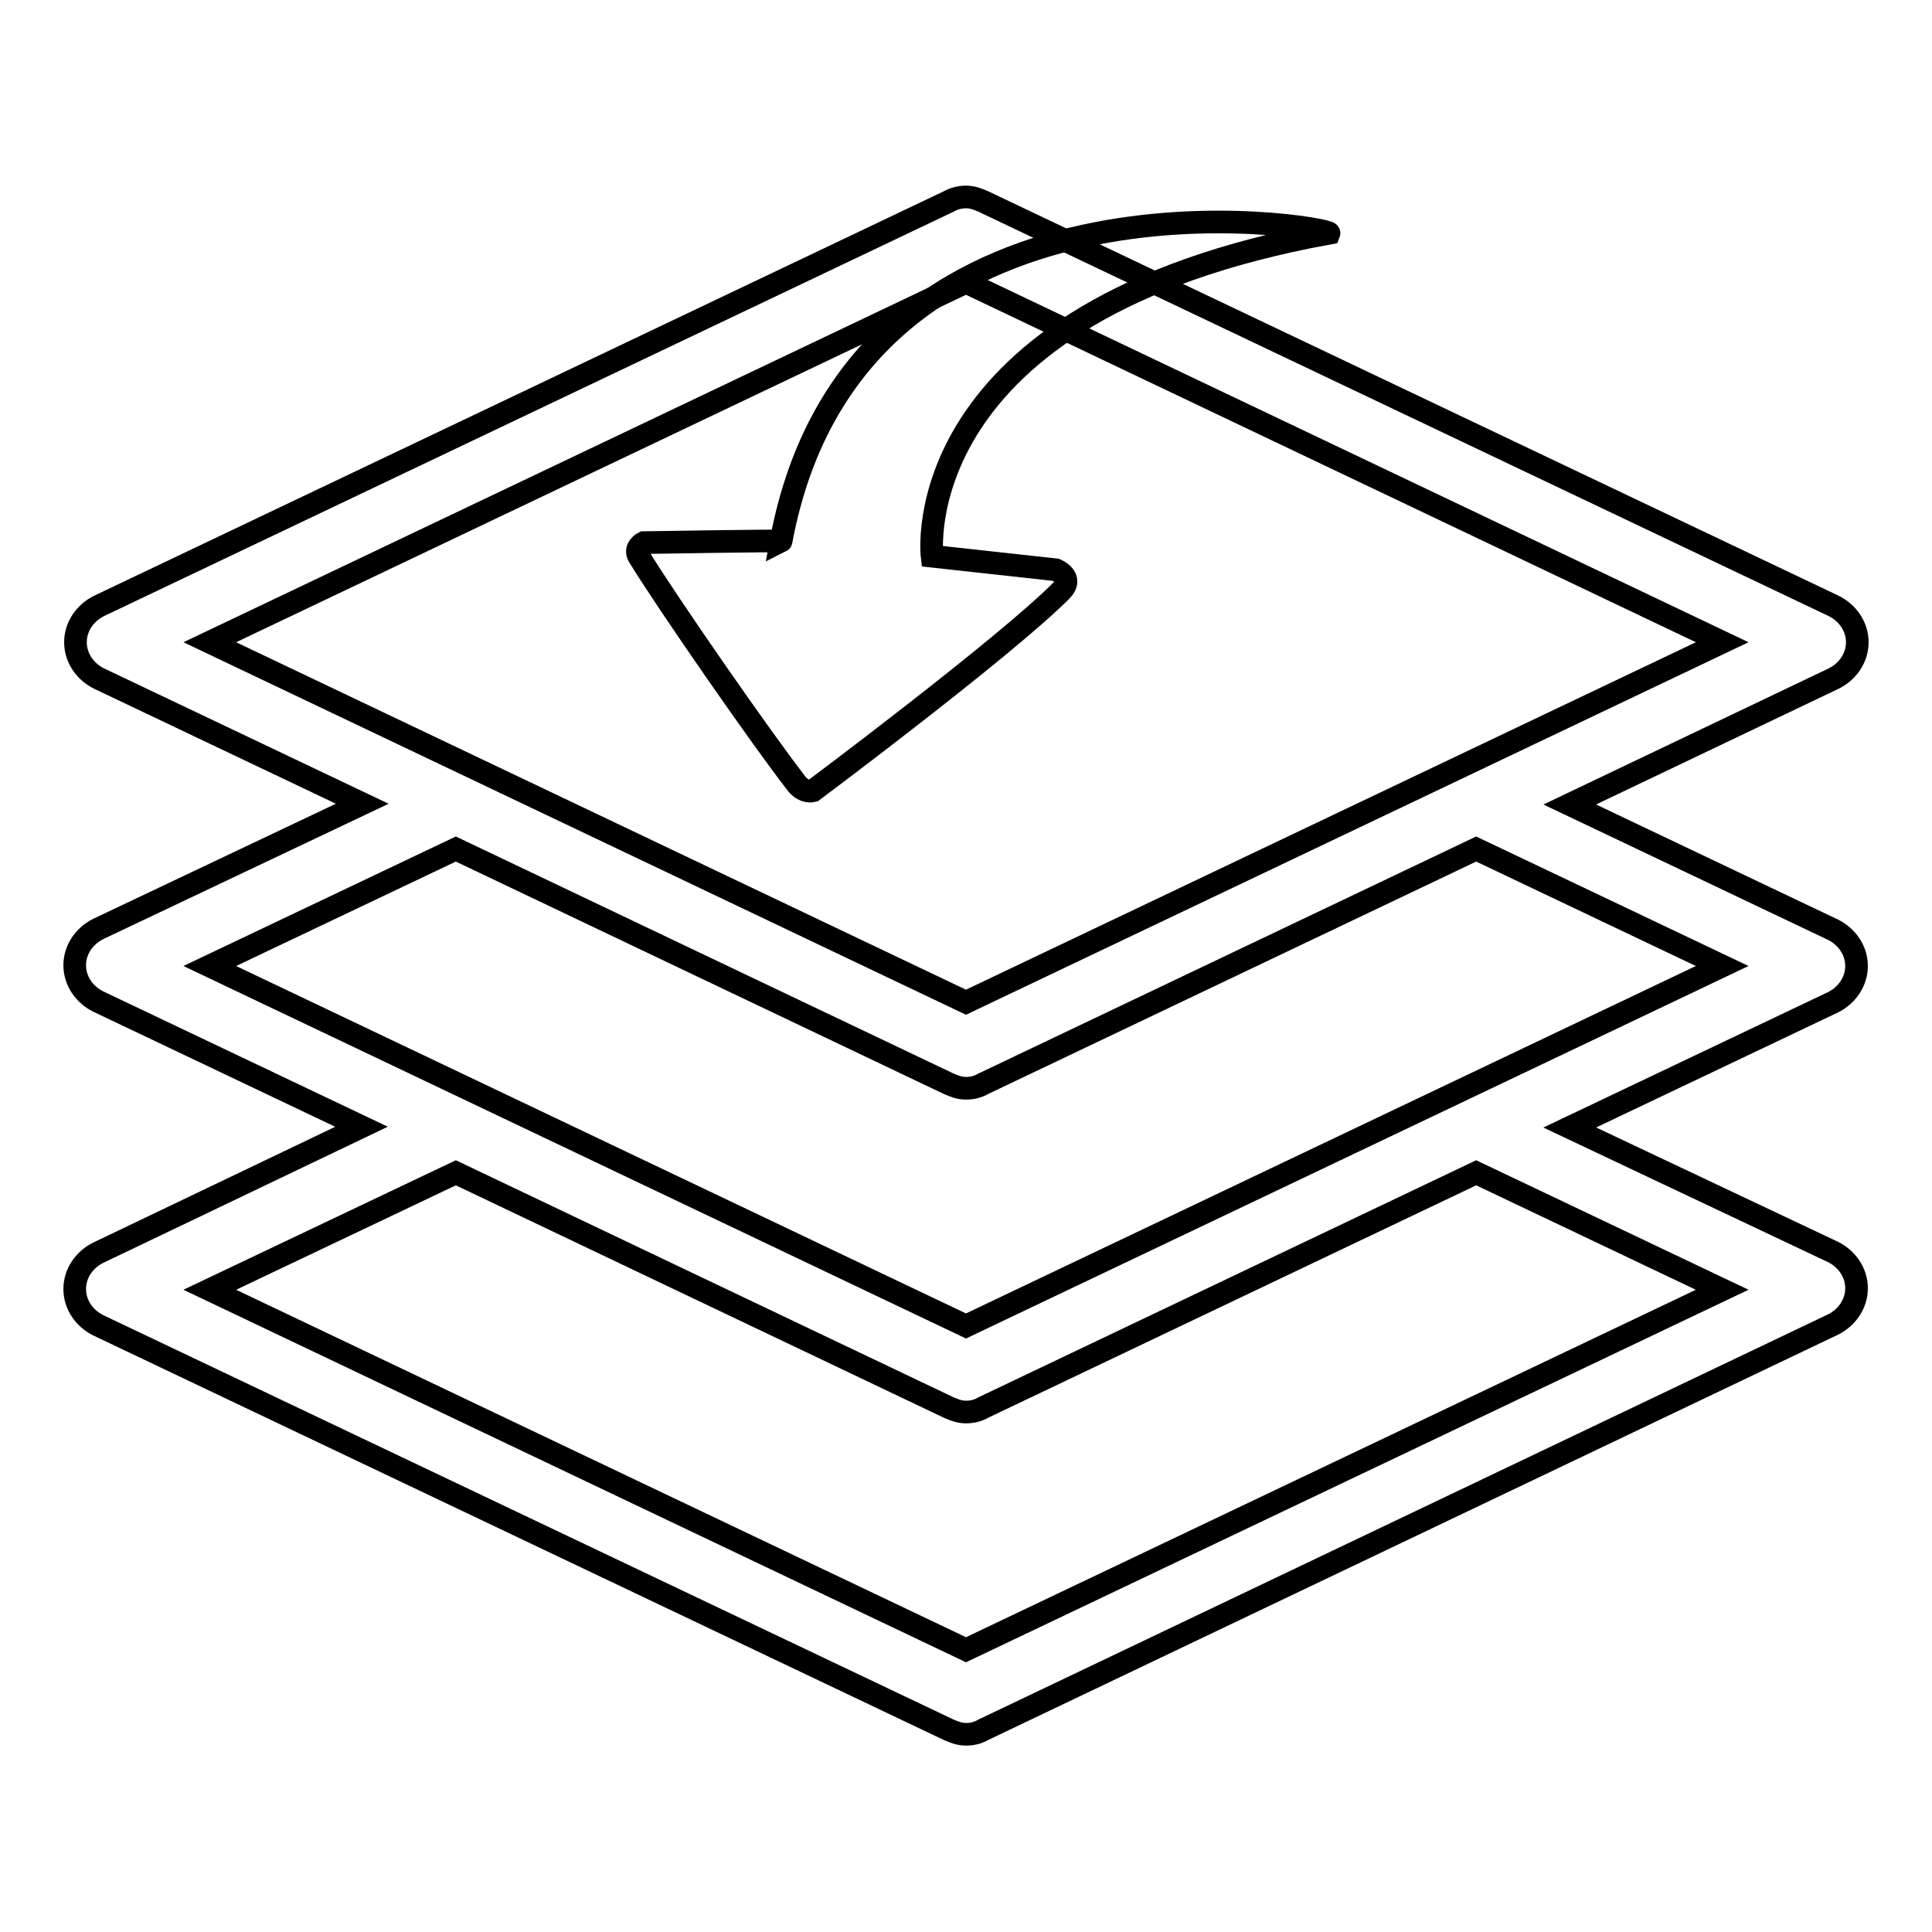
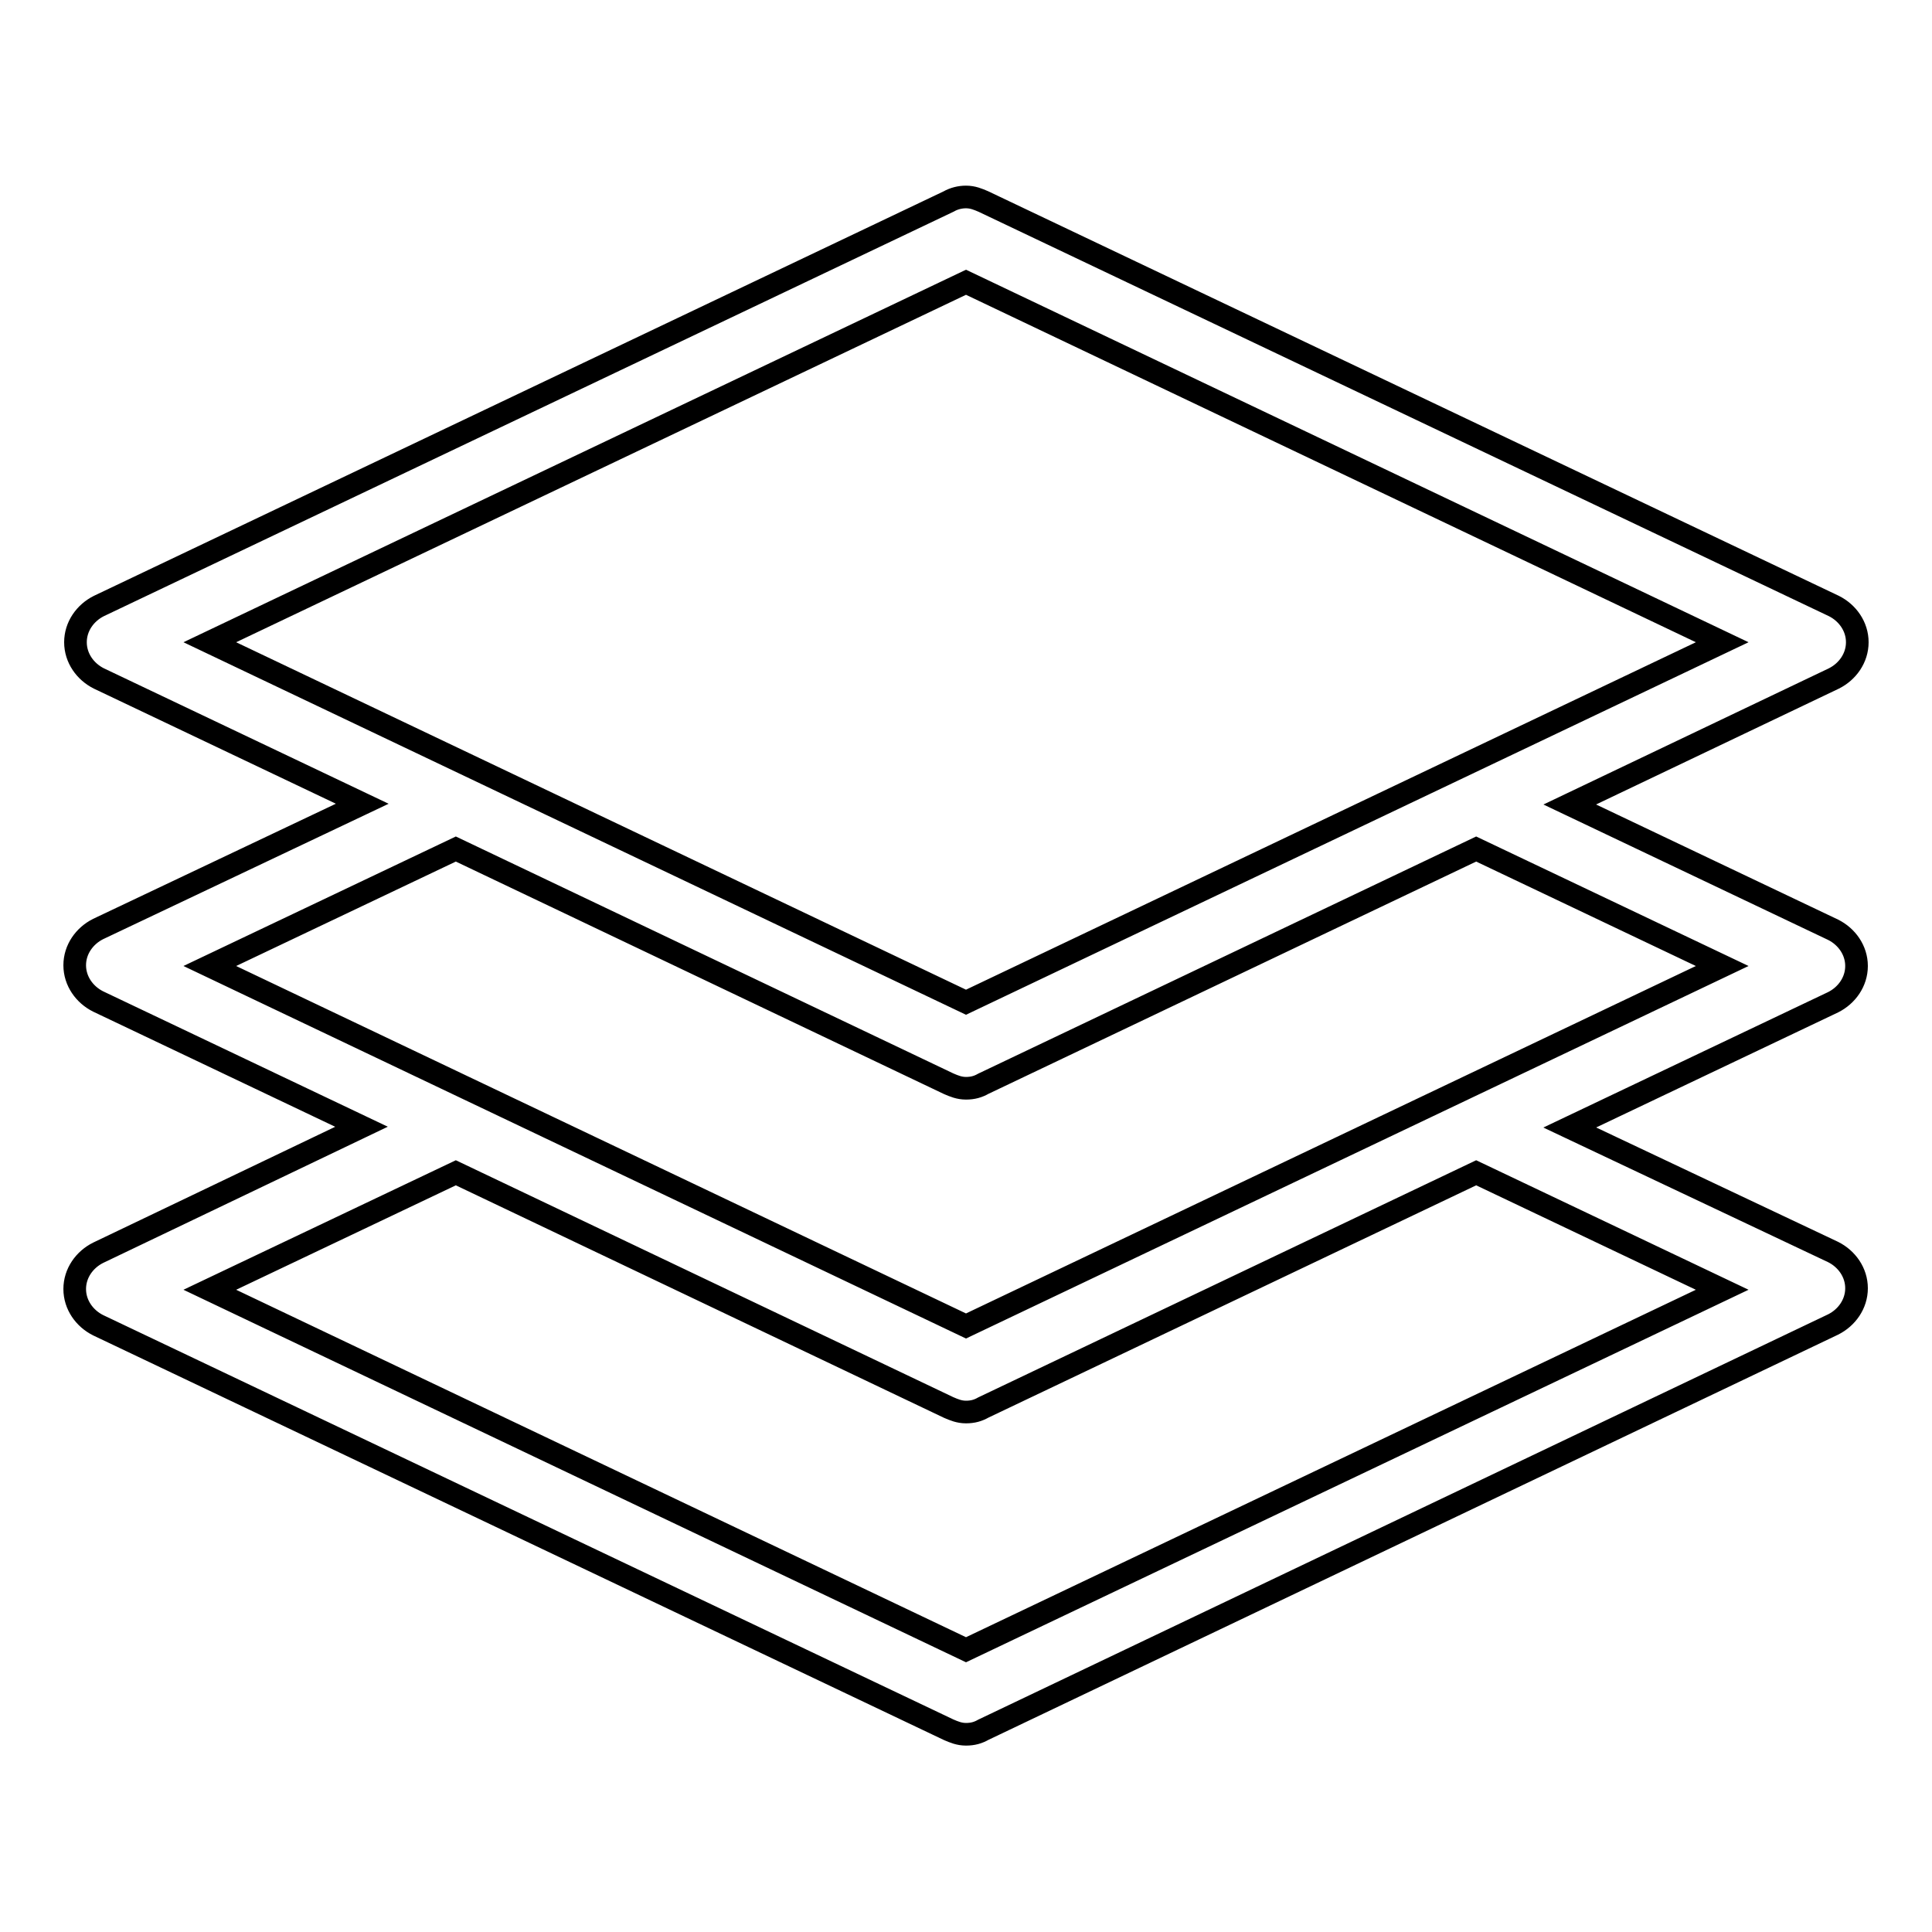
<svg xmlns="http://www.w3.org/2000/svg" version="1.1" x="0px" y="0px" viewBox="0 0 256 256" enable-background="new 0 0 256 256" xml:space="preserve">
  <g>
    <g>
      <path stroke-width="3" fill-opacity="0" stroke="#000000" d="M246,128c0-2.1-1.3-3.9-3.1-4.8l0,0l-34.9-16.6L243,89.9l0,0c1.8-0.9,3.1-2.7,3.1-4.8s-1.3-3.9-3.1-4.8l0,0L130.3,26.7c-0.7-0.3-1.4-0.6-2.3-0.6c-0.8,0-1.6,0.2-2.3,0.6l0,0L13.1,80.3c-1.8,0.9-3.1,2.7-3.1,4.8s1.3,3.9,3.1,4.8l0,0l34.9,16.6L13,123.1l0,0c-1.8,0.9-3.1,2.7-3.1,4.8c0,2.1,1.3,3.9,3.1,4.8l0,0l34.9,16.6L13,166l0,0c-1.8,0.9-3.1,2.7-3.1,4.8c0,2.1,1.3,3.9,3.1,4.8l0,0l112.7,53.6c0.7,0.3,1.4,0.6,2.3,0.6s1.6-0.2,2.3-0.6l0,0l112.6-53.7c1.8-0.9,3.1-2.7,3.1-4.8c0-2.1-1.3-3.9-3.1-4.8l0,0L208,149.4l34.9-16.6l0,0C244.7,131.9,246,130.1,246,128L246,128z M27.8,85.1L128,37.4l100.2,47.7L128,132.8L27.8,85.1L27.8,85.1z M228.2,170.9L128,218.6L27.8,170.9l32.6-15.5l65.3,31.1c0.7,0.3,1.4,0.6,2.3,0.6s1.6-0.2,2.3-0.6l0,0l65.3-31.1L228.2,170.9L228.2,170.9z M128,175.7L27.8,128l32.6-15.5l65.3,31.1c0.7,0.3,1.4,0.6,2.3,0.6s1.6-0.2,2.3-0.6l0,0l65.3-31.1l32.6,15.5L128,175.7L128,175.7z" />
-       <path stroke-width="3" fill-opacity="0" stroke="#000000" d="M107.7,104.8c0,0,25.3-18.9,32.9-26.5c1.8-1.8-0.7-2.8-0.7-2.8l-16.4-1.8c0,0-3.9-32.5,52.6-42.8c0.3-0.8-62.8-11.8-72.6,40.8c0.2-0.1-18.2,0.2-18.2,0.2s-1.4,0.7-0.6,1.9c3.8,6.2,16.3,24.2,20.9,30.1C106.6,105.1,107.7,104.8,107.7,104.8z" />
    </g>
  </g>
</svg>